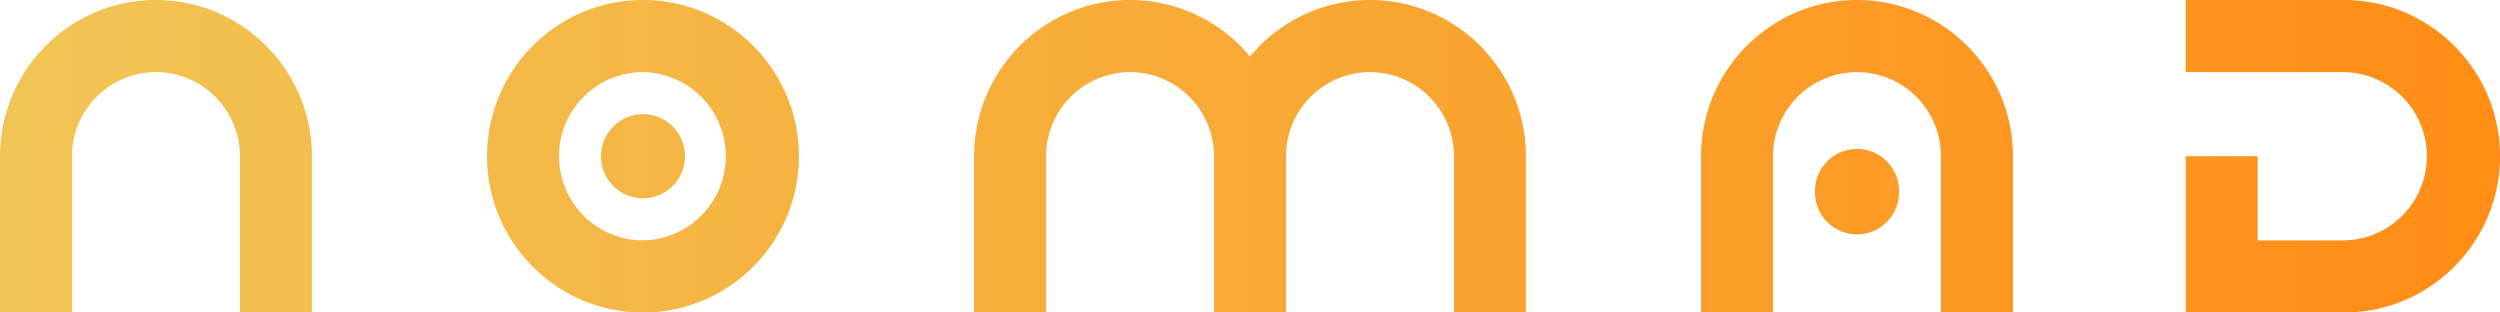
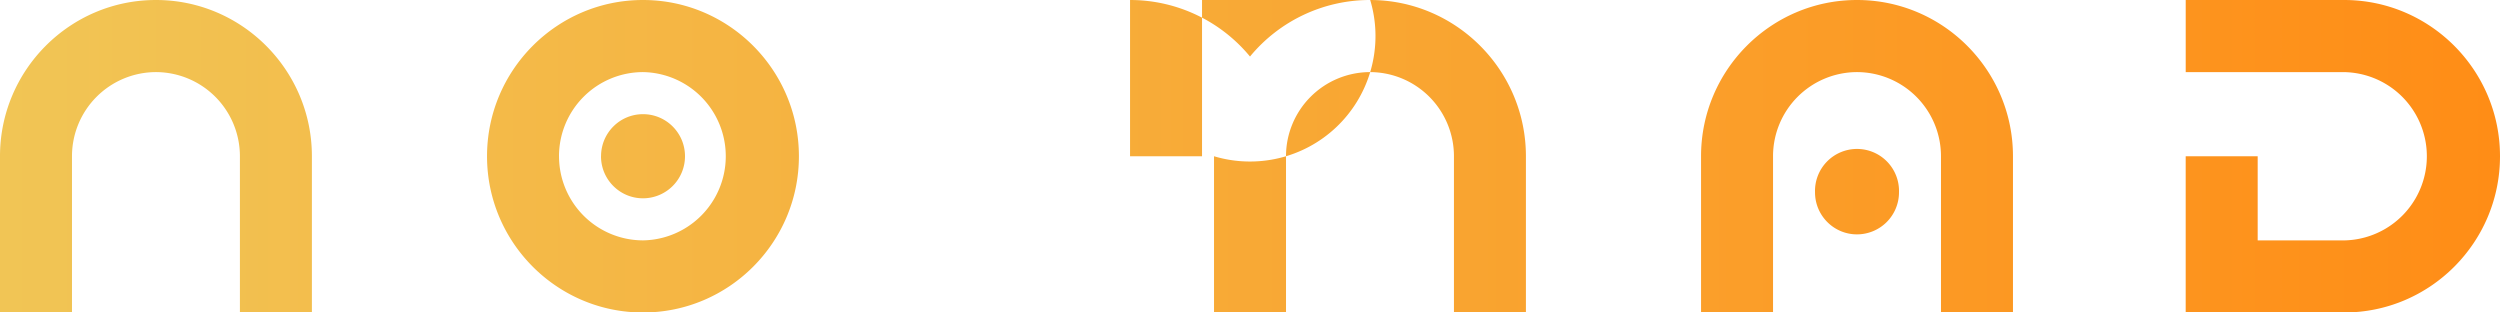
<svg xmlns="http://www.w3.org/2000/svg" fill="none" viewBox="1 5 112 14">
-   <path d="M82.313 13.616c0 1.04.842 1.884 1.88 1.884a1.883 1.883 0 0 0 1.882-1.884 1.882 1.882 0 1 0-3.762 0ZM27.925 12c0 1.04.842 1.884 1.88 1.884A1.883 1.883 0 0 0 31.688 12c0-1.041-.842-1.885-1.881-1.885-1.04 0-1.88.844-1.88 1.885ZM98.92 5v3.231h7.094a3.77 3.77 0 0 1 0 7.539h-3.87V12h-3.225v7h7.095c3.853 0 6.986-3.14 6.986-7 0-3.859-3.134-7-6.986-7H98.92ZM7.986 5C4.134 5 1 8.14 1 12v7h3.225v-7a3.77 3.77 0 0 1 3.762-3.77A3.77 3.77 0 0 1 11.748 12v7h3.225v-7c0-3.86-3.134-7-6.986-7Zm18.057 7a3.77 3.77 0 0 1 3.763-3.77 3.77 3.77 0 0 1 0 7.539 3.77 3.77 0 0 1-3.762-3.77Zm3.762-7c-3.853 0-6.986 3.14-6.986 7 0 3.859 3.134 7 6.986 7s6.986-3.14 6.986-7-3.134-7-6.986-7Zm32.568 0A6.968 6.968 0 0 0 57 7.533 6.969 6.969 0 0 0 51.626 5c-3.853 0-6.987 3.14-6.987 7v7h3.225v-7a3.77 3.77 0 0 1 3.762-3.77A3.77 3.77 0 0 1 55.388 12v7h3.225v-7a3.77 3.77 0 0 1 3.762-3.77A3.77 3.77 0 0 1 66.137 12v7h3.224v-7c0-3.86-3.134-7-6.986-7Zm21.82 0c-3.853 0-6.986 3.14-6.986 7v7h3.225v-7a3.77 3.77 0 0 1 3.761-3.77A3.77 3.77 0 0 1 87.956 12v7h3.225v-7c0-3.86-3.134-7-6.987-7Z" fill="url(#a)" />
+   <path d="M82.313 13.616c0 1.04.842 1.884 1.88 1.884a1.883 1.883 0 0 0 1.882-1.884 1.882 1.882 0 1 0-3.762 0ZM27.925 12c0 1.04.842 1.884 1.88 1.884A1.883 1.883 0 0 0 31.688 12c0-1.041-.842-1.885-1.881-1.885-1.04 0-1.88.844-1.88 1.885ZM98.92 5v3.231h7.094a3.77 3.77 0 0 1 0 7.539h-3.87V12h-3.225v7h7.095c3.853 0 6.986-3.14 6.986-7 0-3.859-3.134-7-6.986-7H98.92ZM7.986 5C4.134 5 1 8.14 1 12v7h3.225v-7a3.77 3.77 0 0 1 3.762-3.77A3.77 3.77 0 0 1 11.748 12v7h3.225v-7c0-3.86-3.134-7-6.986-7Zm18.057 7a3.77 3.77 0 0 1 3.763-3.77 3.77 3.77 0 0 1 0 7.539 3.77 3.77 0 0 1-3.762-3.77Zm3.762-7c-3.853 0-6.986 3.14-6.986 7 0 3.859 3.134 7 6.986 7s6.986-3.14 6.986-7-3.134-7-6.986-7Zm32.568 0A6.968 6.968 0 0 0 57 7.533 6.969 6.969 0 0 0 51.626 5v7h3.225v-7a3.77 3.77 0 0 1 3.762-3.77A3.77 3.77 0 0 1 55.388 12v7h3.225v-7a3.77 3.77 0 0 1 3.762-3.77A3.77 3.77 0 0 1 66.137 12v7h3.224v-7c0-3.86-3.134-7-6.986-7Zm21.82 0c-3.853 0-6.986 3.14-6.986 7v7h3.225v-7a3.77 3.77 0 0 1 3.761-3.77A3.77 3.77 0 0 1 87.956 12v7h3.225v-7c0-3.86-3.134-7-6.987-7Z" fill="url(#a)" />
  <defs>
    <linearGradient id="a" x1="1" y1="12.207" x2="113" y2="12.207" gradientUnits="userSpaceOnUse">
      <stop stop-color="#FFC700" />
      <stop offset="0" stop-color="#F1C555" />
      <stop offset="1" stop-color="#FF8D16" />
    </linearGradient>
  </defs>
</svg>